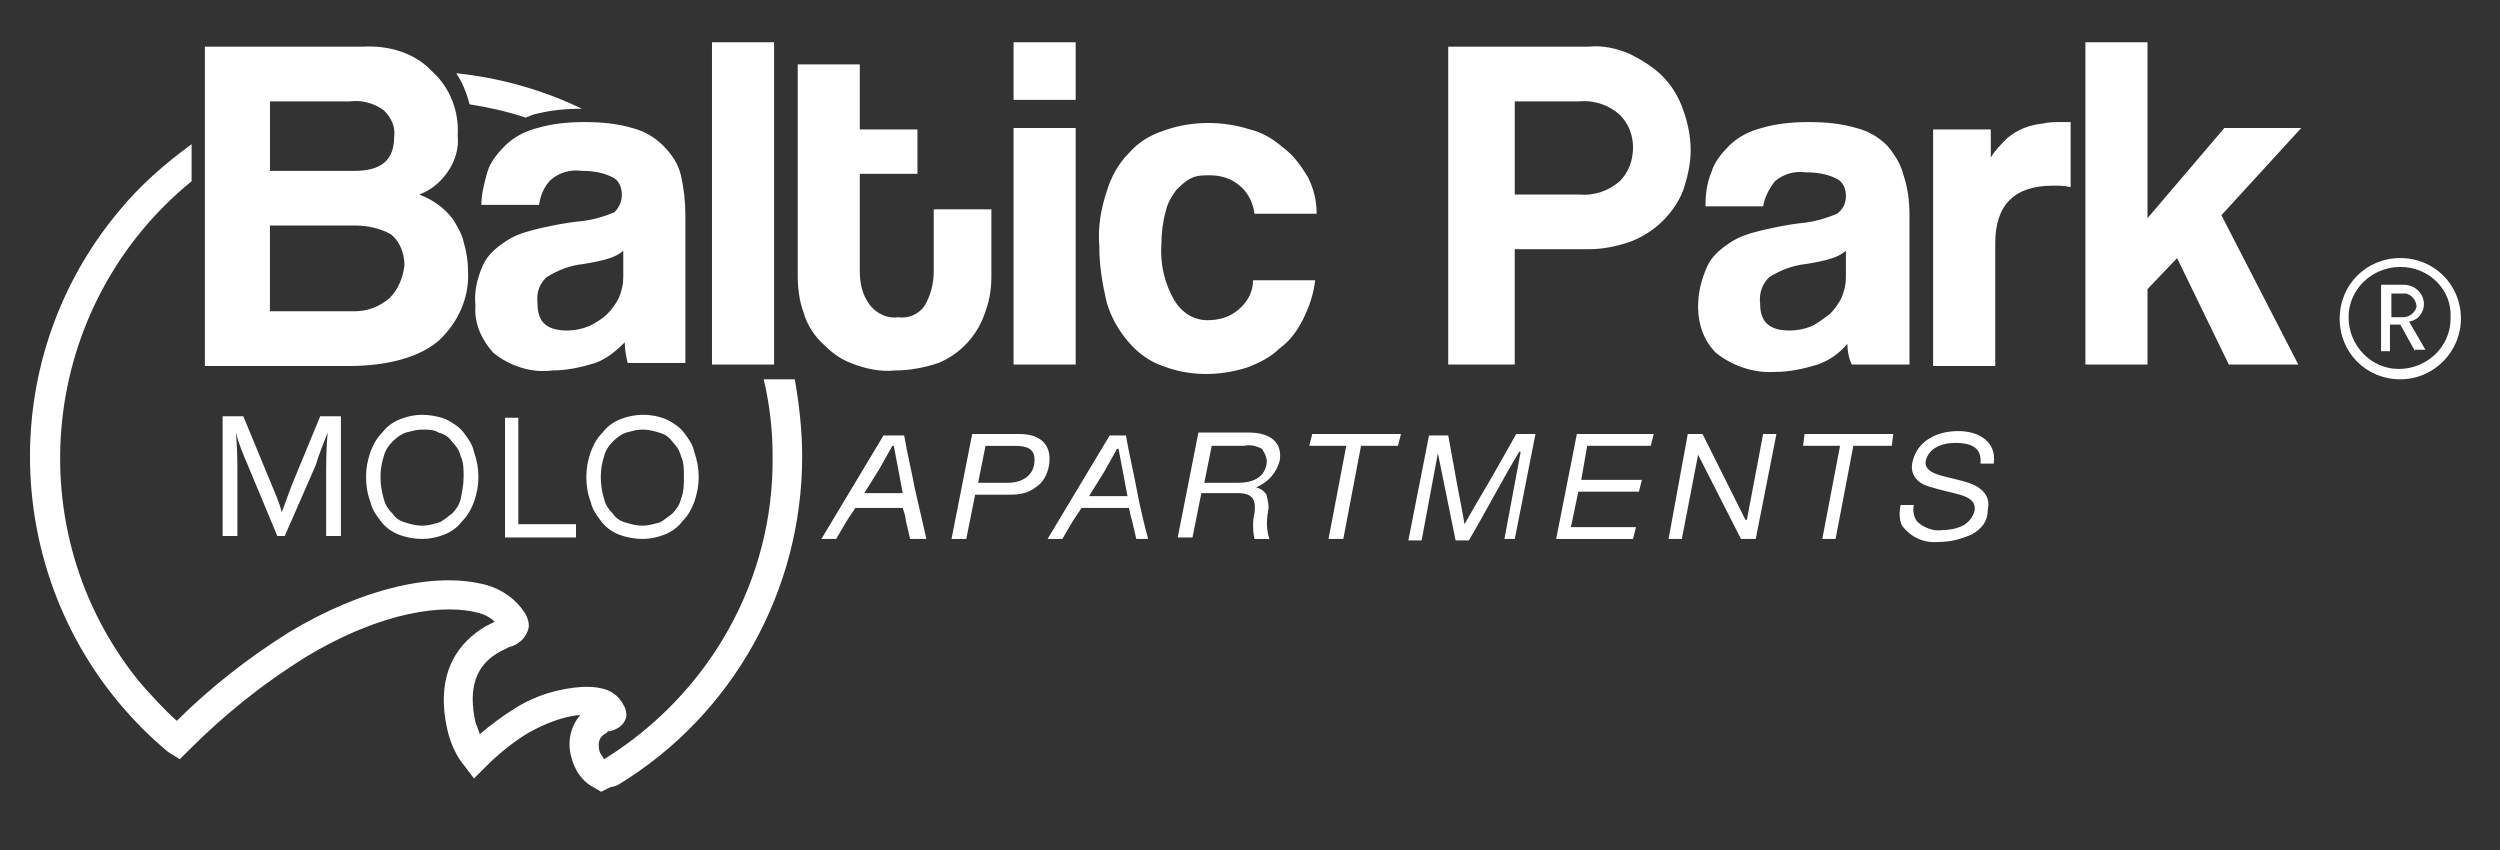
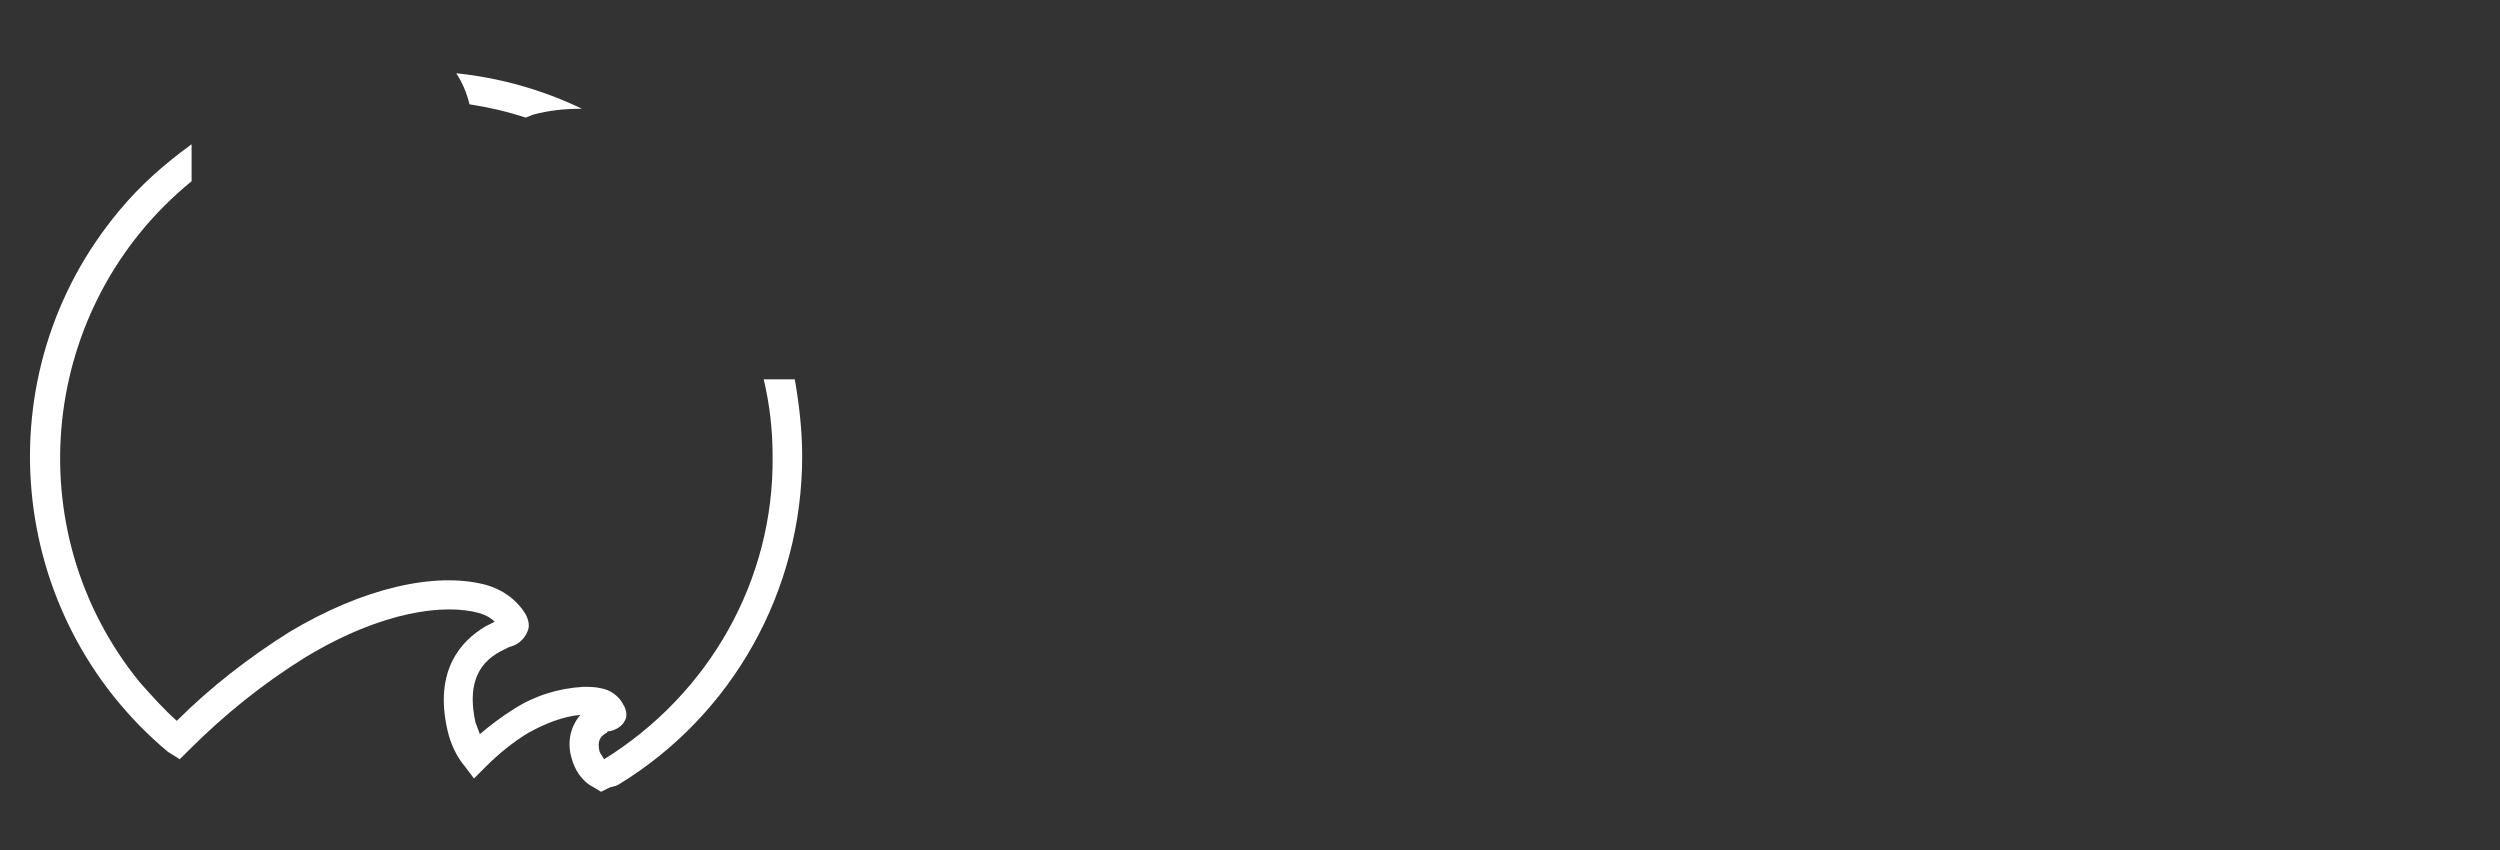
<svg xmlns="http://www.w3.org/2000/svg" id="Layer_1" viewBox="0 0 111.512 37.916">
  <rect x="0" y="0" width="111.512" height="37.916" fill="#333333" stroke="none" />
  <defs>
    <style>.cls-1{fill:#fff;}</style>
  </defs>
-   <path class="cls-1" d="M107.065,16.919c-1.517,0-2.704-1.187-2.704-2.704s1.187-2.704,2.704-2.704,2.704,1.187,2.704,2.704h0c0,1.451-1.187,2.704-2.704,2.704Zm0-5.012c-1.253,0-2.308,.989-2.308,2.242s.989,2.308,2.242,2.308,2.308-.989,2.308-2.242v-.066c.066-1.187-.923-2.242-2.242-2.242h0Zm.659,3.759l-.659-1.187h-.462v1.187h-.396v-2.967h.989c.528,0,.923,.396,.923,.857h0c0,.396-.264,.725-.659,.791l.725,1.253h-.462v.066Zm-.528-2.572h-.528v1.055h.528c.264,0,.528-.198,.593-.462,0-.264-.198-.528-.462-.593h-.132Z" />
-   <path class="cls-1" d="M40.067,20.942l-.198-1.055h-.066l-.593,1.055-.659,1.055h1.715l-.198-1.055ZM35.583,2.873V12.303c0,.528,.066,1.121,.264,1.649,.132,.462,.396,.923,.791,1.319,.396,.396,.791,.725,1.319,.923,.659,.264,1.319,.396,1.978,.33,.659,0,1.319-.132,1.912-.33,.989-.396,1.78-1.253,2.11-2.308,.198-.528,.264-1.055,.264-1.583v-2.967h-2.572v2.77c0,.528-.132,1.055-.396,1.517-.264,.396-.725,.593-1.187,.528-.462,.066-.923-.132-1.253-.528-.396-.528-.462-1.055-.462-1.583V7.753h2.572v-1.978h-2.572V2.873h-2.77Zm12.397,13.386V5.709h-2.77v10.551h2.77Zm-13.452,0V1.884h-2.77v14.376h2.77ZM74.16,3.401c-.396-.396-.923-.725-1.451-.989-.593-.264-1.253-.396-1.846-.33h-6.265v14.178h2.967v-5.144h3.297c.659,0,1.253-.132,1.846-.33,.528-.198,1.055-.528,1.451-.923,.396-.396,.725-.857,.923-1.385,.198-.593,.33-1.187,.33-1.78s-.132-1.253-.33-1.78c-.198-.593-.528-1.121-.923-1.517Zm-1.912,4.682c-.528,.462-1.187,.659-1.846,.593h-2.836V4.522h2.836c.659-.066,1.319,.132,1.846,.593,.396,.396,.593,.923,.593,1.451,0,.593-.198,1.121-.593,1.517ZM45.21,1.884v2.572h2.77V1.884h-2.77Zm-29.015,.198h-7.056v14.244h6.396c1.78,0,3.165-.396,4.023-1.121,.857-.791,1.385-1.912,1.319-3.099,0-.462-.066-.857-.198-1.319-.066-.33-.264-.659-.462-.989-.198-.264-.396-.462-.659-.659s-.528-.33-.857-.462c.528-.198,.923-.528,1.253-.989s.528-1.055,.462-1.649c.066-1.055-.33-2.11-1.121-2.836-.791-.857-1.978-1.187-3.099-1.121h0Zm-4.154,2.44h3.561c.528-.066,1.055,.066,1.517,.396,.33,.33,.528,.725,.462,1.187,0,1.055-.593,1.517-1.78,1.517h-3.759v-3.099Zm5.341,8.77c-.462,.396-.989,.593-1.583,.593h-3.759v-3.825h3.825c.528,0,1.121,.132,1.583,.396,.396,.33,.593,.857,.593,1.385-.066,.528-.264,1.055-.659,1.451Zm61.789,3.297c.659,0,1.253-.132,1.912-.33,.528-.198,.923-.462,1.319-.923,0,.33,.066,.659,.198,.923h2.572v-6.66c0-.593-.066-1.187-.264-1.78-.132-.528-.396-.923-.725-1.319-.396-.396-.857-.659-1.385-.791-.659-.198-1.385-.264-2.11-.264s-1.451,.066-2.11,.264c-.528,.132-1.055,.396-1.451,.791-.33,.33-.659,.725-.791,1.187-.198,.462-.264,.989-.264,1.517h2.572c.066-.396,.264-.791,.528-1.121,.396-.33,.857-.462,1.385-.396,.462,0,.923,.066,1.319,.264,.33,.132,.462,.462,.462,.791s-.132,.593-.396,.791c-.462,.198-.923,.33-1.385,.396-.725,.066-1.319,.198-1.912,.33-.528,.132-1.055,.264-1.517,.593-.396,.264-.791,.593-.989,1.055-.264,.593-.396,1.187-.396,1.78,0,.791,.264,1.517,.791,2.044,.725,.593,1.715,.923,2.638,.857h0Zm-.264-4.22c.528-.33,1.055-.528,1.649-.593,.396-.066,.791-.132,1.187-.264,.198-.066,.462-.198,.593-.33v1.187c0,.33-.066,.593-.198,.923-.132,.264-.33,.528-.528,.725-.264,.198-.528,.396-.791,.528-.33,.132-.659,.198-.989,.198-.923,0-1.319-.396-1.319-1.187-.066-.528,.132-.923,.396-1.187h0Zm-54.271,4.154c.659,0,1.253-.132,1.912-.33,.528-.198,.923-.528,1.319-.923,0,.33,.066,.659,.132,.923h2.572v-6.594c0-.593-.066-1.187-.198-1.78-.132-.528-.396-.923-.791-1.319-.396-.396-.857-.659-1.385-.791-.659-.198-1.385-.264-2.11-.264s-1.451,.066-2.11,.264c-.528,.132-1.055,.396-1.451,.791-.33,.33-.659,.725-.791,1.187s-.264,.989-.264,1.451h2.572c.066-.396,.198-.791,.528-1.121,.396-.33,.857-.462,1.385-.396,.462,0,.923,.066,1.319,.264,.33,.132,.462,.462,.462,.791s-.132,.593-.33,.791c-.462,.198-.923,.33-1.451,.396-.725,.066-1.319,.198-1.912,.33-.528,.132-1.055,.264-1.517,.593-.396,.264-.791,.593-.989,1.055-.264,.593-.396,1.187-.33,1.78-.066,.791,.264,1.517,.791,2.11,.725,.593,1.715,.923,2.638,.791Zm-.264-4.154c.528-.33,1.055-.528,1.649-.593,.396-.066,.791-.132,1.187-.264,.198-.066,.462-.198,.593-.33v1.187c0,.33-.066,.593-.198,.923-.132,.264-.33,.528-.528,.725-.198,.198-.528,.396-.791,.528-.33,.132-.659,.198-.989,.198-.923,0-1.319-.396-1.319-1.187-.066-.593,.132-.923,.396-1.187ZM93.019,1.884v14.376h2.77v-3.363l1.319-1.385,2.308,4.748h3.099l-3.429-6.66,3.561-3.891h-3.429l-3.429,4.023V1.884h-2.77Zm-6.792,3.891v10.551h2.77v-5.473c0-1.715,.857-2.572,2.572-2.572,.264,0,.528,0,.791,.066v-2.902h-.396c-.264,0-.593,0-.857,.066-.593,.066-1.121,.264-1.583,.659-.264,.264-.528,.528-.725,.857v-1.253h-2.572Zm-29.015,.791c-.462-.396-.923-.659-1.451-.791-1.253-.396-2.638-.396-3.891,.066-.593,.198-1.121,.528-1.517,.989-.462,.462-.791,1.055-.989,1.715-.264,.791-.396,1.583-.33,2.44,0,.857,.132,1.649,.33,2.506,.198,.659,.528,1.253,.989,1.78,.396,.462,.923,.857,1.517,1.055,1.187,.462,2.506,.462,3.759,.066,.528-.198,1.055-.462,1.451-.857,.462-.33,.791-.791,1.055-1.319s.462-1.121,.528-1.715h-2.77c0,.528-.264,.989-.659,1.319s-.857,.462-1.385,.462c-.593,0-1.121-.33-1.451-.857-.462-.791-.659-1.649-.593-2.572,0-.462,.066-.989,.198-1.451,.066-.33,.264-.659,.462-.923,.198-.198,.396-.396,.659-.528s.528-.132,.857-.132c.462,0,.923,.132,1.319,.462s.593,.791,.659,1.253h2.77c0-.593-.132-1.121-.396-1.649-.33-.528-.659-.989-1.121-1.319h0ZM12.7,23.909h-.33l-1.319-3.165c-.198-.462-.396-.923-.528-1.451h0c.066,.725,.066,1.385,.066,2.044v2.572h-.659v-5.341h.923l1.253,3.033c.132,.33,.33,.725,.462,1.253h0c.198-.528,.33-.923,.462-1.253l1.253-3.033h.923v5.341h-.659v-2.572c0-.593,0-1.253,.066-2.044h0c-.198,.528-.396,.989-.528,1.451l-1.385,3.165Zm8.639-2.638c0,.396-.066,.725-.198,1.121-.132,.33-.264,.593-.528,.857-.198,.264-.462,.462-.791,.593s-.659,.198-.989,.198-.725-.066-1.055-.198-.593-.33-.791-.593-.396-.528-.462-.857c-.132-.33-.198-.725-.198-1.121s.066-.725,.198-1.121c.132-.33,.264-.593,.528-.857,.198-.264,.462-.462,.791-.593,.33-.132,.659-.198,.989-.198s.725,.066,1.055,.198c.264,.132,.593,.33,.791,.593s.396,.528,.462,.857c.132,.396,.198,.725,.198,1.121h0Zm-.659,0c0-.33,0-.659-.132-.923-.066-.264-.198-.462-.396-.659-.132-.198-.33-.33-.593-.396-.198-.132-.462-.132-.725-.132s-.462,.066-.725,.132c-.198,.066-.396,.198-.593,.396-.198,.198-.33,.396-.396,.659-.198,.593-.198,1.253,0,1.912,.066,.264,.198,.462,.396,.659,.132,.198,.33,.33,.593,.396,.198,.066,.462,.132,.725,.132s.462-.066,.725-.132c.198-.066,.396-.264,.593-.396,.198-.198,.33-.396,.396-.659,.066-.33,.132-.659,.132-.989h0Zm2.44-2.638v4.748h2.572v.593h-3.165v-5.341h.593Zm8.045,2.638c0,.396-.066,.725-.198,1.121-.132,.33-.264,.593-.528,.857-.198,.264-.462,.462-.791,.593s-.659,.198-.989,.198-.725-.066-1.055-.198-.593-.33-.791-.593-.396-.528-.462-.857c-.132-.33-.198-.725-.198-1.121s.066-.725,.198-1.121c.132-.33,.264-.593,.528-.857,.198-.264,.462-.462,.791-.593,.659-.264,1.385-.264,2.044,0,.264,.132,.593,.33,.791,.593s.396,.528,.462,.857c.132,.396,.198,.725,.198,1.121h0Zm-.659,0c0-.33,0-.659-.132-.923-.066-.264-.198-.462-.396-.659-.132-.198-.33-.33-.593-.396-.198-.066-.462-.132-.725-.132s-.462,.066-.725,.132c-.198,.066-.396,.198-.593,.396-.198,.198-.33,.396-.396,.659-.198,.593-.198,1.253,0,1.912,.066,.264,.198,.462,.396,.659,.132,.198,.33,.33,.593,.396,.198,.066,.462,.132,.725,.132s.462-.066,.725-.132c.198-.066,.396-.264,.593-.396,.198-.198,.33-.396,.396-.659,.132-.33,.132-.659,.132-.989h0Zm10.089,2.77l-.198-.857c0-.132-.066-.33-.132-.528h-2.11l-.396,.593-.462,.791h-.659l1.385-2.308,1.385-2.308h.923c.132,.791,.33,1.583,.462,2.308l.528,2.308h-.725Zm5.605-2.308c-.33,.264-.725,.33-1.121,.33h-1.583l-.396,1.978h-.659l.923-4.682h2.11c.989,0,1.451,.528,1.319,1.385-.066,.396-.264,.791-.593,.989Zm-.923-1.846h-1.319l-.33,1.649h1.319c.659,0,1.121-.33,1.187-.857s-.132-.791-.857-.791Zm5.407,4.154l-.198-.857c-.066-.132-.066-.33-.132-.528h-2.11l-.396,.593-.462,.791h-.659l1.385-2.308,1.385-2.308h.725c.132,.791,.33,1.583,.462,2.308s.33,1.583,.528,2.308h-.528Zm-.593-2.967l-.198-1.055h-.066l-.593,1.055-.659,1.055h1.715l-.198-1.055Zm5.869,2.967c-.066-.264-.066-.462-.066-.725,0-.066,0-.132,.066-.462,.066-.528-.066-.857-.725-.857h-1.649l-.396,1.978h-.659l.923-4.682h2.242c.989,0,1.517,.462,1.385,1.253-.132,.528-.528,.989-1.055,1.187,.198,.066,.33,.132,.462,.33,.066,.264,.132,.528,.066,.791-.066,.396-.066,.791,.066,1.187h-.659Zm.33-4.023c-.264-.132-.528-.198-.791-.132h-1.451l-.33,1.649h1.517c.593,0,1.121-.198,1.253-.791,.066-.264-.066-.528-.198-.725Zm4.418-.132l-.791,4.154h-.659l.791-4.154h-1.649l.132-.528h3.957l-.132,.528h-1.649Zm6.396,4.154l.725-3.891h-.066c-.593,.989-1.121,1.978-1.715,3.033l-.528,.923h-.593c-.264-1.319-.528-2.572-.791-3.891h0l-.725,3.891h-.593l.923-4.682h.857l.264,1.451c.132,.791,.33,1.715,.462,2.506h0l.528-.923c.593-.989,1.187-2.044,1.78-3.099h.857l-.923,4.682h-.462Zm2.308,0l.923-4.682h3.429l-.132,.528h-2.836l-.264,1.517h2.704l-.132,.528h-2.704l-.33,1.583h2.902l-.132,.528h-3.429Zm8.243,0l-1.912-3.759h0l-.725,3.759h-.593l.857-4.682h.659l.593,1.187,1.319,2.638h.066l.725-3.825h.593l-.923,4.682h-.659Zm5.012-4.154l-.791,4.154h-.593l.791-4.154h-1.649l.066-.528h3.957l-.066,.528h-1.715Zm5.275,3.957c-.462,.198-.923,.33-1.451,.33-.659,.066-1.253-.198-1.649-.725-.132-.264-.132-.593-.066-.923h.593c-.066,.264,0,.528,.132,.725,.264,.264,.725,.462,1.121,.396,.33,0,.659-.066,.923-.198s.462-.396,.528-.659c.066-.396-.198-.593-.659-.725s-.857-.198-1.253-.33c-.593-.132-.989-.528-.857-1.121,.198-.923,1.055-1.385,2.044-1.385s1.715,.528,1.583,1.451h-.593c.066-.659-.33-.923-1.121-.923-.659,0-1.187,.264-1.319,.791-.066,.33,.198,.528,.659,.659s.857,.198,1.253,.33c.593,.198,.989,.593,.857,1.187,0,.528-.264,.857-.725,1.121h0Z" />
-   <path class="cls-1" d="M35.451,16.919c.198,1.121,.33,2.308,.33,3.429,0,6.001-3.099,11.54-8.177,14.639l-.132,.066-.264,.066-.132,.066-.264,.132-.33-.198c-.528-.264-.857-.791-.989-1.319-.198-.659-.066-1.385,.396-1.912-.791,.066-1.583,.396-2.308,.791-.659,.396-1.319,.923-1.912,1.517l-.528,.528-.396-.528c-.396-.462-.659-1.055-.791-1.649-.593-2.638,.593-3.957,1.715-4.616l.396-.198c-.198-.198-.462-.33-.725-.396-1.451-.396-4.22-.132-7.715,1.978-1.912,1.187-3.627,2.572-5.21,4.154l-.396,.396-.528-.33C.237,27.47-.752,16.655,5.315,9.402c.923-1.121,2.044-2.11,3.231-2.967v1.649C1.754,13.622,.699,23.645,6.238,30.438c.528,.593,1.055,1.187,1.649,1.715,1.517-1.517,3.231-2.836,5.012-3.957,3.297-1.978,6.528-2.704,8.77-2.11,.725,.198,1.385,.659,1.78,1.319h0c.132,.264,.198,.528,.066,.791-.132,.33-.462,.593-.791,.659l-.396,.198c-1.121,.593-1.451,1.649-1.121,3.165,.066,.198,.132,.33,.198,.528,.462-.396,.989-.791,1.517-1.121,.923-.593,1.978-.923,3.099-.989,.264,0,.528,0,.791,.066,.396,.066,.791,.33,.989,.725,.132,.198,.198,.528,.066,.725-.132,.264-.396,.396-.659,.462-.066,0-.132,0-.132,.066-.264,.132-.462,.33-.33,.857,.066,.132,.132,.198,.198,.33,4.682-2.902,7.583-7.979,7.518-13.518,0-1.187-.132-2.308-.396-3.429h1.385Zm-13.189,11.078h0l.593-.33-.593,.33Zm-1.319-23.344c.857,.132,1.715,.33,2.506,.593l.33-.132c.725-.198,1.451-.264,2.176-.264-1.78-.857-3.693-1.385-5.605-1.583,.264,.396,.462,.857,.593,1.385h0Z" />
+   <path class="cls-1" d="M35.451,16.919c.198,1.121,.33,2.308,.33,3.429,0,6.001-3.099,11.54-8.177,14.639l-.132,.066-.264,.066-.132,.066-.264,.132-.33-.198c-.528-.264-.857-.791-.989-1.319-.198-.659-.066-1.385,.396-1.912-.791,.066-1.583,.396-2.308,.791-.659,.396-1.319,.923-1.912,1.517l-.528,.528-.396-.528c-.396-.462-.659-1.055-.791-1.649-.593-2.638,.593-3.957,1.715-4.616l.396-.198c-.198-.198-.462-.33-.725-.396-1.451-.396-4.22-.132-7.715,1.978-1.912,1.187-3.627,2.572-5.21,4.154l-.396,.396-.528-.33C.237,27.47-.752,16.655,5.315,9.402c.923-1.121,2.044-2.11,3.231-2.967v1.649C1.754,13.622,.699,23.645,6.238,30.438c.528,.593,1.055,1.187,1.649,1.715,1.517-1.517,3.231-2.836,5.012-3.957,3.297-1.978,6.528-2.704,8.77-2.11,.725,.198,1.385,.659,1.78,1.319h0c.132,.264,.198,.528,.066,.791-.132,.33-.462,.593-.791,.659l-.396,.198c-1.121,.593-1.451,1.649-1.121,3.165,.066,.198,.132,.33,.198,.528,.462-.396,.989-.791,1.517-1.121,.923-.593,1.978-.923,3.099-.989,.264,0,.528,0,.791,.066,.396,.066,.791,.33,.989,.725,.132,.198,.198,.528,.066,.725-.132,.264-.396,.396-.659,.462-.066,0-.132,0-.132,.066-.264,.132-.462,.33-.33,.857,.066,.132,.132,.198,.198,.33,4.682-2.902,7.583-7.979,7.518-13.518,0-1.187-.132-2.308-.396-3.429h1.385Zm-13.189,11.078h0Zm-1.319-23.344c.857,.132,1.715,.33,2.506,.593l.33-.132c.725-.198,1.451-.264,2.176-.264-1.78-.857-3.693-1.385-5.605-1.583,.264,.396,.462,.857,.593,1.385h0Z" />
</svg>